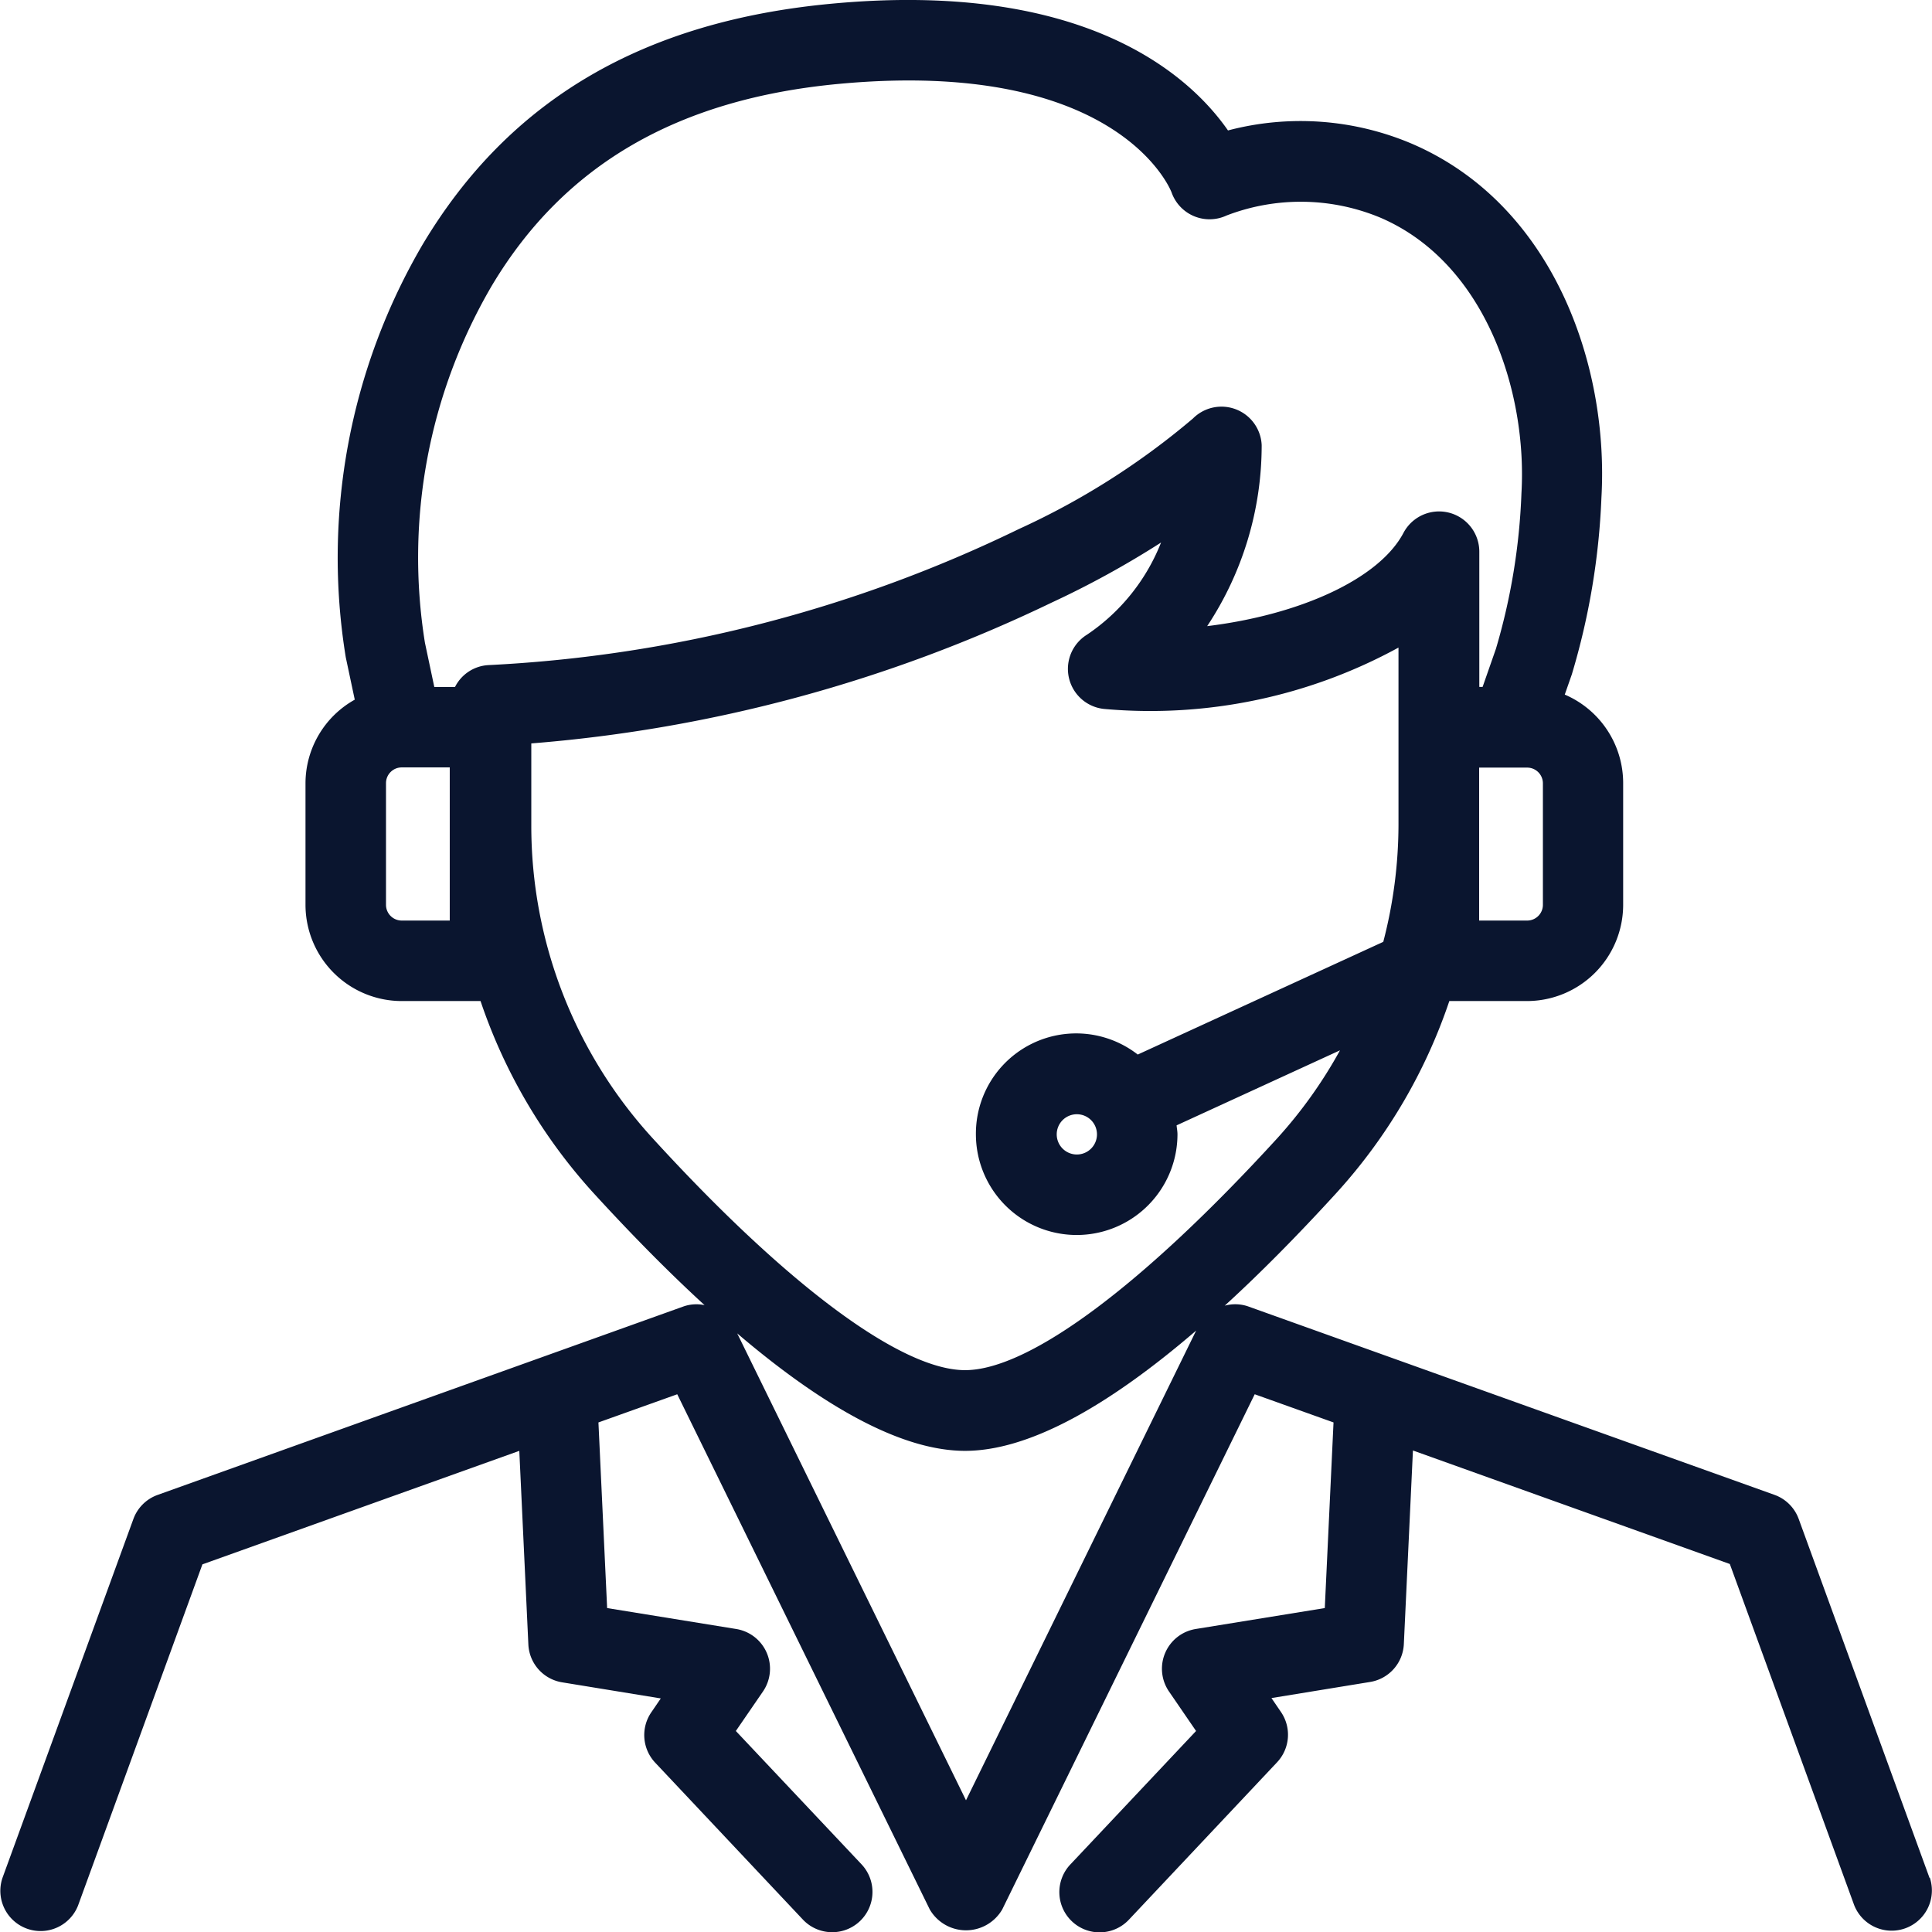
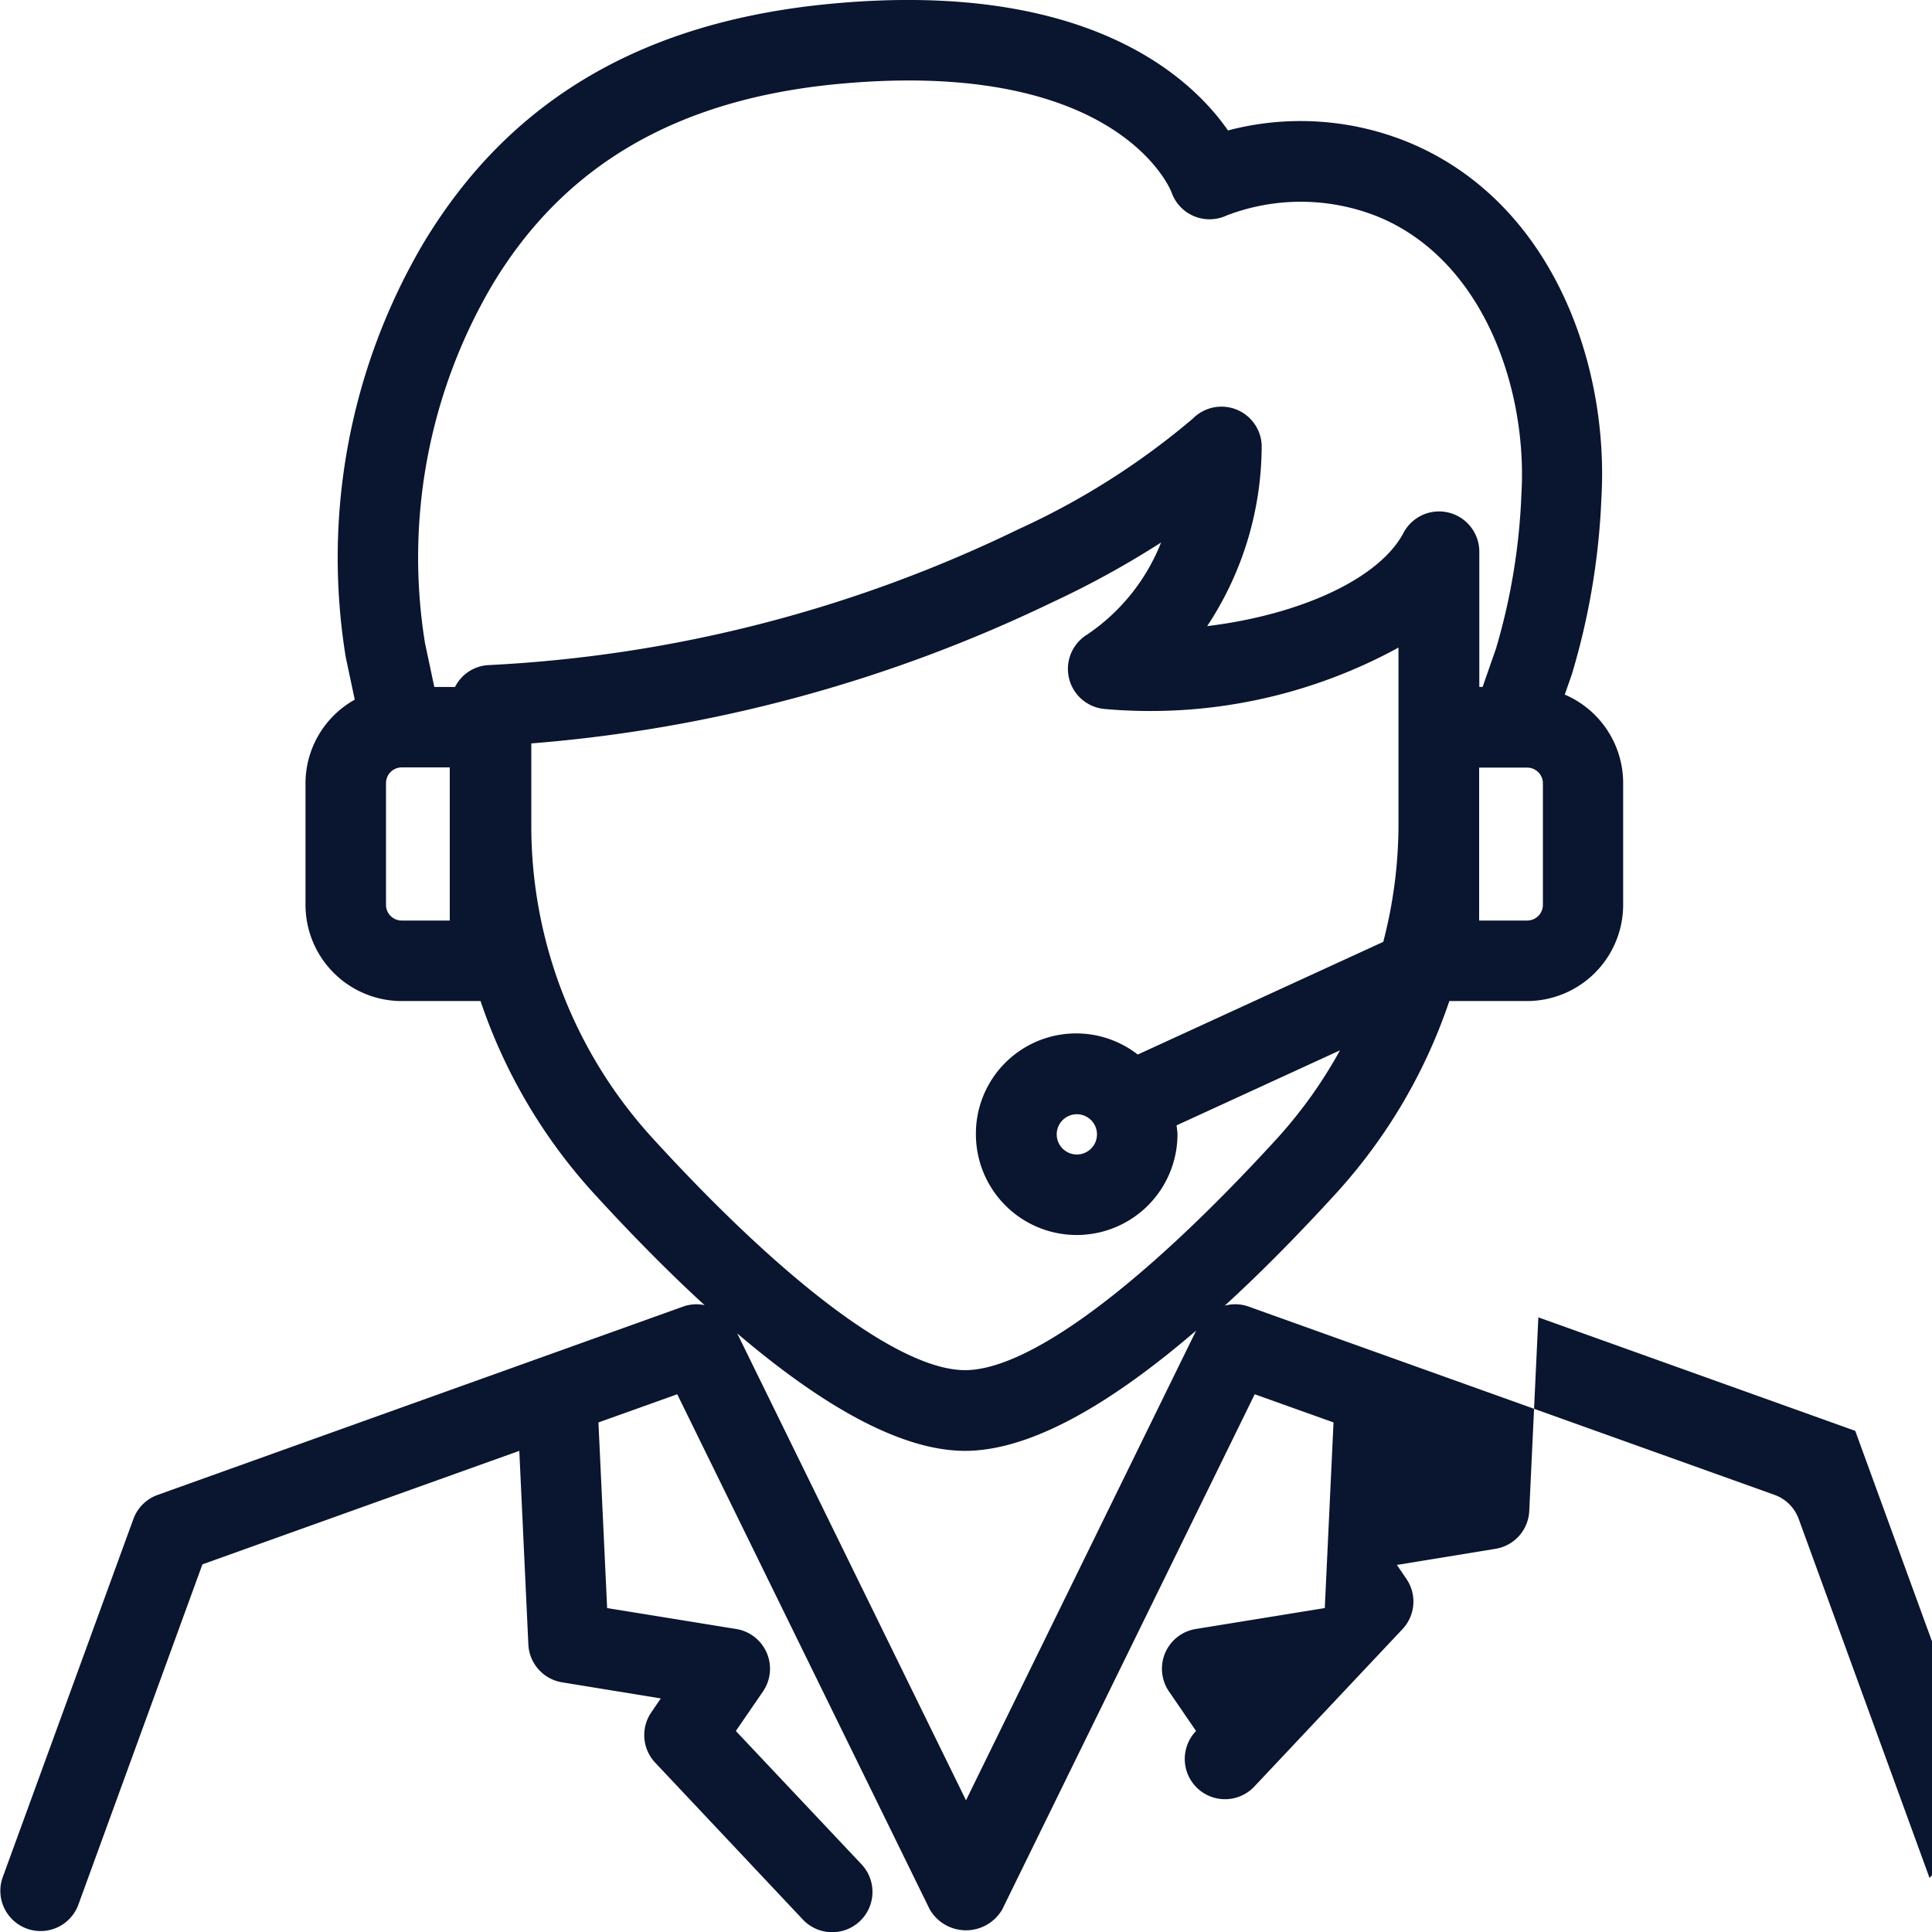
<svg xmlns="http://www.w3.org/2000/svg" id="Layer_1_copy_2" data-name="Layer 1 copy 2" viewBox="0 0 48 48" width="512" height="512" fill="#0a152f">
-   <path d="M47.939,46.657l-3.25-8.917a1,1,0,0,0-.6-.6L31,32.454a.989.989,0,0,0-.572-.015q1.314-1.2,2.78-2.806a13.472,13.472,0,0,0,2.8-4.762h1.928a2.393,2.393,0,0,0,2.391-2.391V19.457a2.393,2.393,0,0,0-1.451-2.2l.175-.5a17.694,17.694,0,0,0,.736-4.392c.189-3.287-1.192-7.28-4.707-8.793a7.073,7.073,0,0,0-4.571-.331C29.569,1.888,26.975-.494,20.681.09c-4.7.434-8.029,2.388-10.174,5.973A15.4,15.4,0,0,0,8.59,16.328l.224,1.055A2.383,2.383,0,0,0,7.59,19.457V22.48a2.393,2.393,0,0,0,2.39,2.391h1.959a13.472,13.472,0,0,0,2.8,4.762q1.456,1.593,2.766,2.793a.98.98,0,0,0-.511.028L3.913,37.142a1,1,0,0,0-.6.6L.061,46.657a1,1,0,0,0,1.878.686l3.09-8.477,7.873-2.82.225,4.81a1,1,0,0,0,.839.941l2.451.4-.237.347a1,1,0,0,0,.1,1.251l3.671,3.9A1,1,0,1,0,21.4,46.314l-3.118-3.308.674-.982a1,1,0,0,0-.665-1.552l-3.207-.52-.216-4.612,1.958-.7L23.1,47.44a1.041,1.041,0,0,0,1.8,0l6.273-12.8,1.958.7-.217,4.612-3.206.52a1,1,0,0,0-.665,1.552l.673.982L26.6,46.314a1,1,0,1,0,1.455,1.372l3.671-3.9a1,1,0,0,0,.1-1.251l-.237-.347,2.45-.4a1,1,0,0,0,.839-.941l.226-4.81,7.873,2.82,3.09,8.477a1,1,0,0,0,1.878-.686ZM38.333,22.48a.391.391,0,0,1-.391.391H36.749v-3.8h1.193a.391.391,0,0,1,.391.391ZM12.224,7.09c1.794-3,4.62-4.637,8.64-5.008,6.861-.633,8.2,2.578,8.244,2.7a1,1,0,0,0,1.366.572A5.144,5.144,0,0,1,34.3,5.41c2.612,1.124,3.646,4.334,3.5,6.841a15.6,15.6,0,0,1-.634,3.868l-.331.947h-.082V13.707a1,1,0,0,0-1.884-.468c-.609,1.152-2.585,2.038-4.877,2.317a8.137,8.137,0,0,0,1.354-4.5,1,1,0,0,0-1.708-.658,18.6,18.6,0,0,1-4.325,2.746,33.946,33.946,0,0,1-13.173,3.38.989.989,0,0,0-.835.543H10.79l-.233-1.1A13.361,13.361,0,0,1,12.224,7.09Zm-1.05,15.781H9.98a.391.391,0,0,1-.39-.391V19.457a.391.391,0,0,1,.39-.391h1.194Zm5.044,5.412A11.5,11.5,0,0,1,13.2,20.5V18.47a36.423,36.423,0,0,0,12.931-3.5,22.979,22.979,0,0,0,2.715-1.491,4.944,4.944,0,0,1-1.838,2.288,1,1,0,0,0,.452,1.849,12.85,12.85,0,0,0,7.285-1.527V20.5a11.594,11.594,0,0,1-.378,2.9l-6.1,2.8a2.491,2.491,0,0,0-4.021,1.979,2.5,2.5,0,1,0,5.008,0c0-.076-.016-.147-.022-.22l4.06-1.864a11.473,11.473,0,0,1-1.557,2.183c-3.347,3.662-6.175,5.763-7.758,5.763S19.565,31.945,16.218,28.283Zm11.036-.1a.5.5,0,1,1-.5-.5A.5.5,0,0,1,27.254,28.184ZM24,44.728l-5.684-11.6c2.258,1.924,4.159,2.918,5.661,2.918,1.519,0,3.448-1.018,5.741-2.988Z" />
+   <path d="M47.939,46.657l-3.25-8.917a1,1,0,0,0-.6-.6L31,32.454a.989.989,0,0,0-.572-.015q1.314-1.2,2.78-2.806a13.472,13.472,0,0,0,2.8-4.762h1.928a2.393,2.393,0,0,0,2.391-2.391V19.457a2.393,2.393,0,0,0-1.451-2.2l.175-.5a17.694,17.694,0,0,0,.736-4.392c.189-3.287-1.192-7.28-4.707-8.793a7.073,7.073,0,0,0-4.571-.331C29.569,1.888,26.975-.494,20.681.09c-4.7.434-8.029,2.388-10.174,5.973A15.4,15.4,0,0,0,8.59,16.328l.224,1.055A2.383,2.383,0,0,0,7.59,19.457V22.48a2.393,2.393,0,0,0,2.39,2.391h1.959a13.472,13.472,0,0,0,2.8,4.762q1.456,1.593,2.766,2.793a.98.98,0,0,0-.511.028L3.913,37.142a1,1,0,0,0-.6.6L.061,46.657a1,1,0,0,0,1.878.686l3.09-8.477,7.873-2.82.225,4.81a1,1,0,0,0,.839.941l2.451.4-.237.347a1,1,0,0,0,.1,1.251l3.671,3.9A1,1,0,1,0,21.4,46.314l-3.118-3.308.674-.982a1,1,0,0,0-.665-1.552l-3.207-.52-.216-4.612,1.958-.7L23.1,47.44a1.041,1.041,0,0,0,1.8,0l6.273-12.8,1.958.7-.217,4.612-3.206.52a1,1,0,0,0-.665,1.552l.673.982a1,1,0,1,0,1.455,1.372l3.671-3.9a1,1,0,0,0,.1-1.251l-.237-.347,2.45-.4a1,1,0,0,0,.839-.941l.226-4.81,7.873,2.82,3.09,8.477a1,1,0,0,0,1.878-.686ZM38.333,22.48a.391.391,0,0,1-.391.391H36.749v-3.8h1.193a.391.391,0,0,1,.391.391ZM12.224,7.09c1.794-3,4.62-4.637,8.64-5.008,6.861-.633,8.2,2.578,8.244,2.7a1,1,0,0,0,1.366.572A5.144,5.144,0,0,1,34.3,5.41c2.612,1.124,3.646,4.334,3.5,6.841a15.6,15.6,0,0,1-.634,3.868l-.331.947h-.082V13.707a1,1,0,0,0-1.884-.468c-.609,1.152-2.585,2.038-4.877,2.317a8.137,8.137,0,0,0,1.354-4.5,1,1,0,0,0-1.708-.658,18.6,18.6,0,0,1-4.325,2.746,33.946,33.946,0,0,1-13.173,3.38.989.989,0,0,0-.835.543H10.79l-.233-1.1A13.361,13.361,0,0,1,12.224,7.09Zm-1.05,15.781H9.98a.391.391,0,0,1-.39-.391V19.457a.391.391,0,0,1,.39-.391h1.194Zm5.044,5.412A11.5,11.5,0,0,1,13.2,20.5V18.47a36.423,36.423,0,0,0,12.931-3.5,22.979,22.979,0,0,0,2.715-1.491,4.944,4.944,0,0,1-1.838,2.288,1,1,0,0,0,.452,1.849,12.85,12.85,0,0,0,7.285-1.527V20.5a11.594,11.594,0,0,1-.378,2.9l-6.1,2.8a2.491,2.491,0,0,0-4.021,1.979,2.5,2.5,0,1,0,5.008,0c0-.076-.016-.147-.022-.22l4.06-1.864a11.473,11.473,0,0,1-1.557,2.183c-3.347,3.662-6.175,5.763-7.758,5.763S19.565,31.945,16.218,28.283Zm11.036-.1a.5.5,0,1,1-.5-.5A.5.5,0,0,1,27.254,28.184ZM24,44.728l-5.684-11.6c2.258,1.924,4.159,2.918,5.661,2.918,1.519,0,3.448-1.018,5.741-2.988Z" />
</svg>